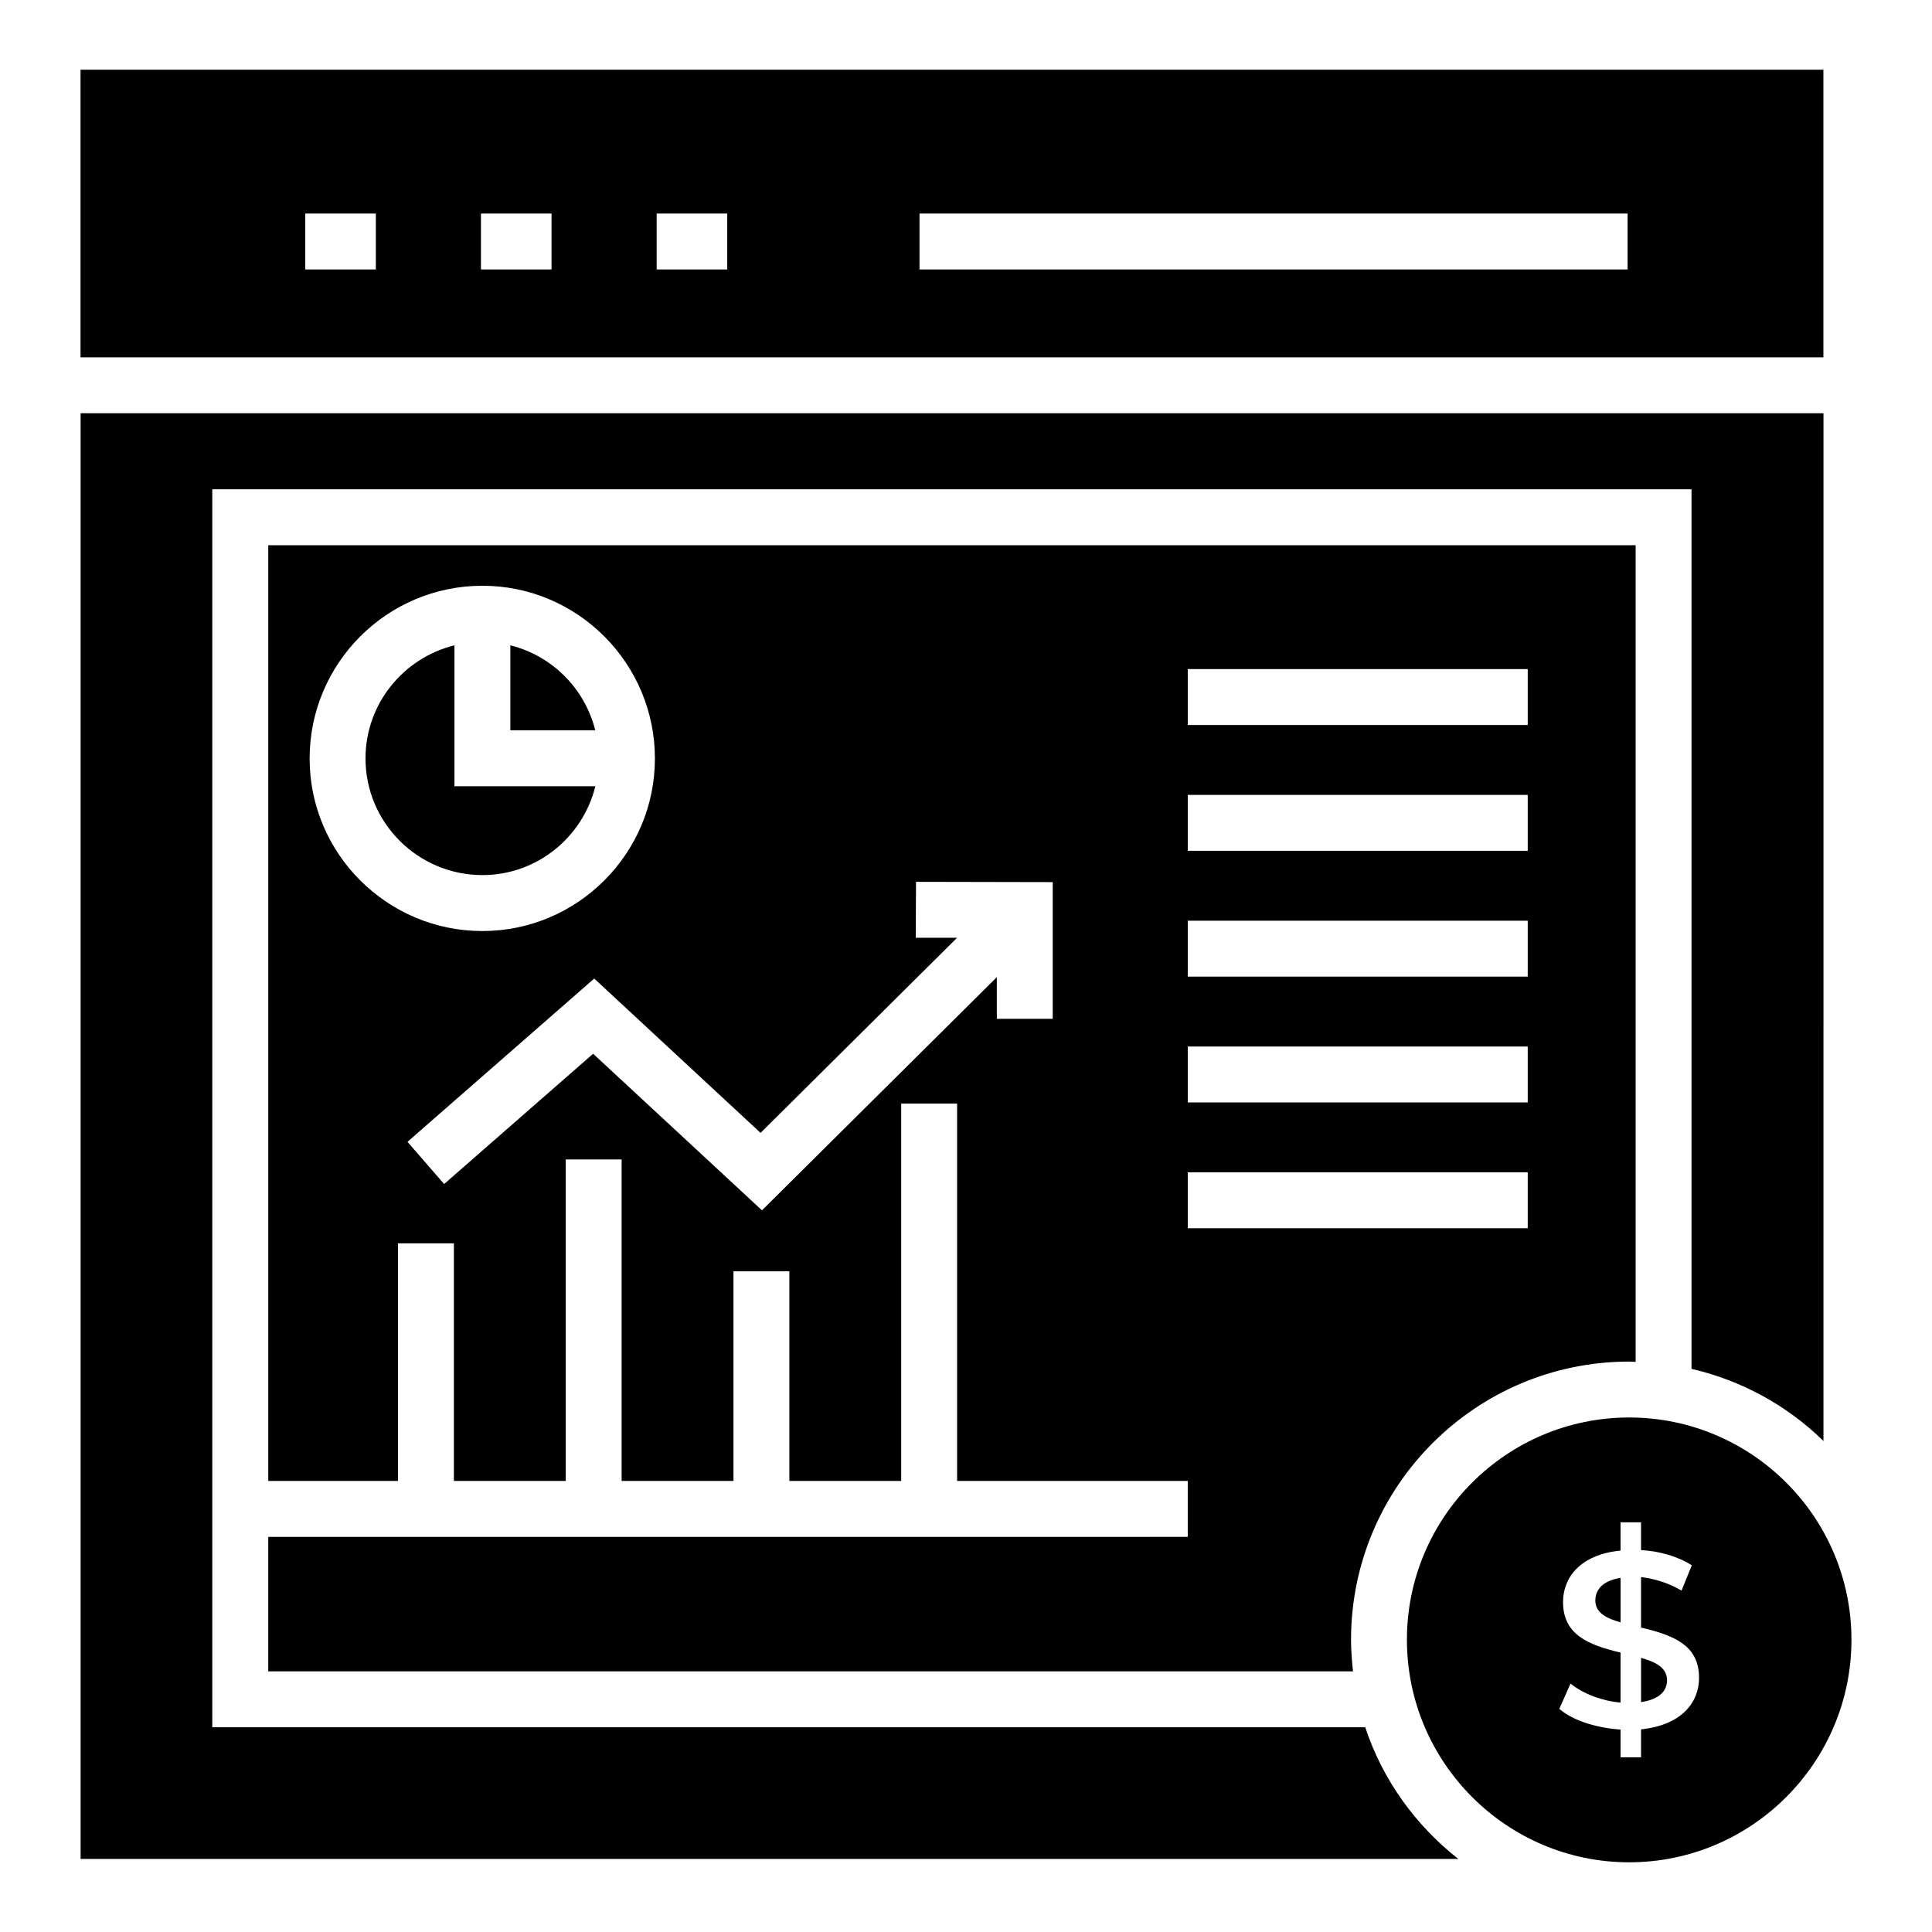
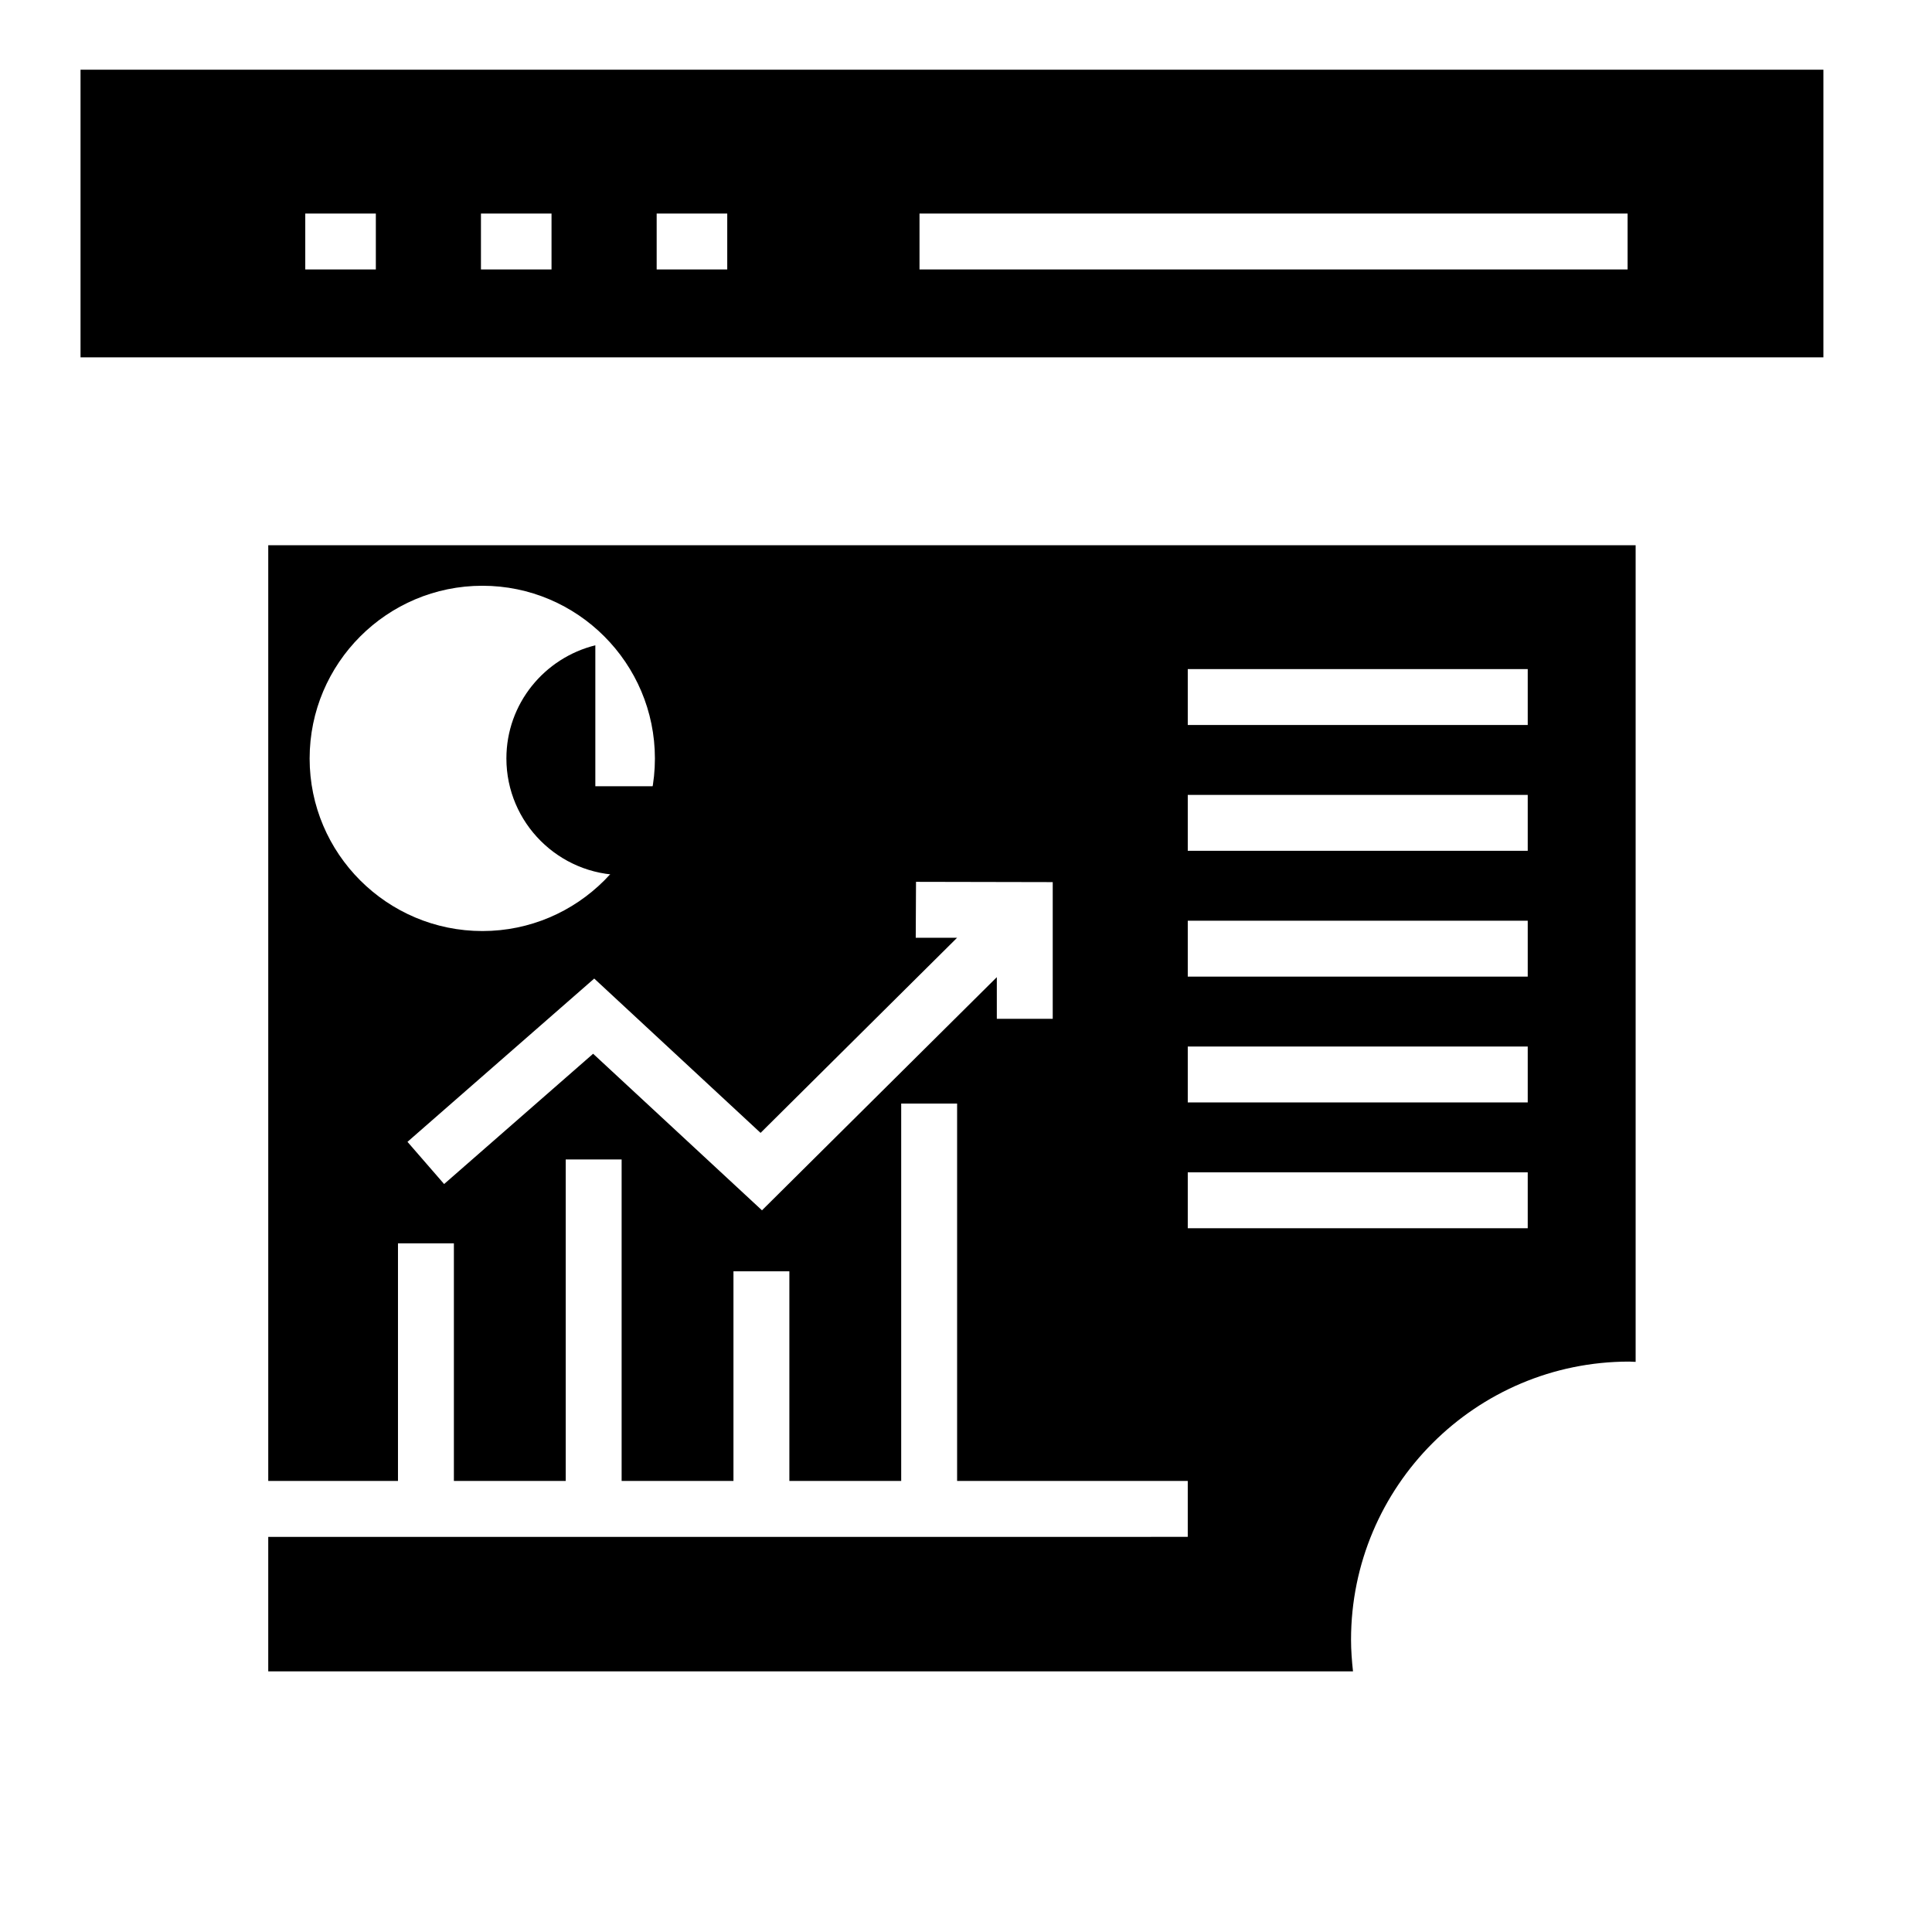
<svg xmlns="http://www.w3.org/2000/svg" fill="#000000" width="800px" height="800px" version="1.1" viewBox="144 144 512 512">
  <g>
    <path d="m627.22 238.7v-76.23h-461.88v76.23zm-239.54-38.109h187.65v14.816l-187.65 0.004zm-69.656 0h18.703v14.816h-18.703zm-46.566 0h18.703v14.816h-18.703zm-46.559 0h18.703v14.816h-18.703z" />
-     <path d="m279.25 315.02v22.535h22.5c-2.754-11.086-11.434-19.781-22.5-22.535z" />
-     <path d="m301.77 352.37h-37.336v-37.359c-13.496 3.344-23.57 15.469-23.57 29.984 0 17.047 13.895 30.91 30.977 30.91 14.496 0 26.602-10.059 29.93-23.535z" />
+     <path d="m301.77 352.37v-37.359c-13.496 3.344-23.57 15.469-23.57 29.984 0 17.047 13.895 30.91 30.977 30.91 14.496 0 26.602-10.059 29.93-23.535z" />
    <path d="m215.09 288.49v247.98h34.379v-62.977h14.816v62.977h29.637v-85.203h14.816v85.203h29.637v-55.566h14.816v55.566h29.637v-100.02h14.816v100.02h61.125v14.816l-243.68 0.004v35.637h287.47c-0.297-2.742-0.52-5.559-0.52-8.371 0-40.676 33.043-73.719 73.719-73.719 0.594 0 1.109 0.074 1.703 0.074v-216.42zm10.965 56.531c0-25.266 20.523-45.789 45.789-45.789 25.191 0 45.715 20.523 45.715 45.789 0 25.191-20.523 45.715-45.715 45.715-25.266 0-45.789-20.523-45.789-45.715zm196.93 68.977h-14.816v-11.039l-62.234 61.789-44.75-41.492-39.488 34.527-9.711-11.184 49.492-43.27 44.082 40.898 52.086-51.715h-10.965l0.074-14.816 36.23 0.074zm125.88 55.496h-90.094v-14.816h90.094zm0-33.344h-90.094v-14.816h90.094zm0-33.34h-90.094v-14.816h90.094zm0-33.34h-90.094v-14.816h90.094zm0-33.34h-90.094v-14.816h90.094z" />
-     <path d="m578.9 583.35v11.727c3.633-0.547 6.887-2.148 6.887-5.832 0.004-3.496-3.5-4.941-6.887-5.894z" />
-     <path d="m566.78 568.18c0 3.418 3.422 4.832 6.691 5.766v-11.793c-3.664 0.57-6.691 2.344-6.691 6.027z" />
-     <path d="m575.75 519.65c-32.453 0-58.902 26.375-58.902 58.902 0 32.527 26.449 58.977 58.902 58.977s58.902-26.449 58.902-58.977c0-32.527-26.453-58.902-58.902-58.902zm3.148 82.648v7.418h-5.434v-7.356c-5.363-0.363-12.238-2.012-16.234-5.5l2.981-6.691c3.492 2.832 8.559 4.625 13.25 5.035v-13.25c-8.344-2-15.238-4.637-15.238-13.387 0-6.477 4.531-12.598 15.238-13.648v-7.488h5.434v7.356c4.574 0.246 9.656 1.574 13.449 4.043l-2.715 6.691c-3.356-1.945-6.938-3.137-10.734-3.578v13.383c8.516 2.016 15.371 4.566 15.371 13.32 0.004 6.371-4.43 12.488-15.367 13.652z" />
-     <path d="m505.81 601.74h-305.55v-328.07h392.01v233.09c13.41 3.113 25.414 9.781 34.969 19.117l0.004-272.36h-461.88v383.12h365.11c-11.336-8.891-20.078-20.969-24.672-34.895z" />
  </g>
</svg>